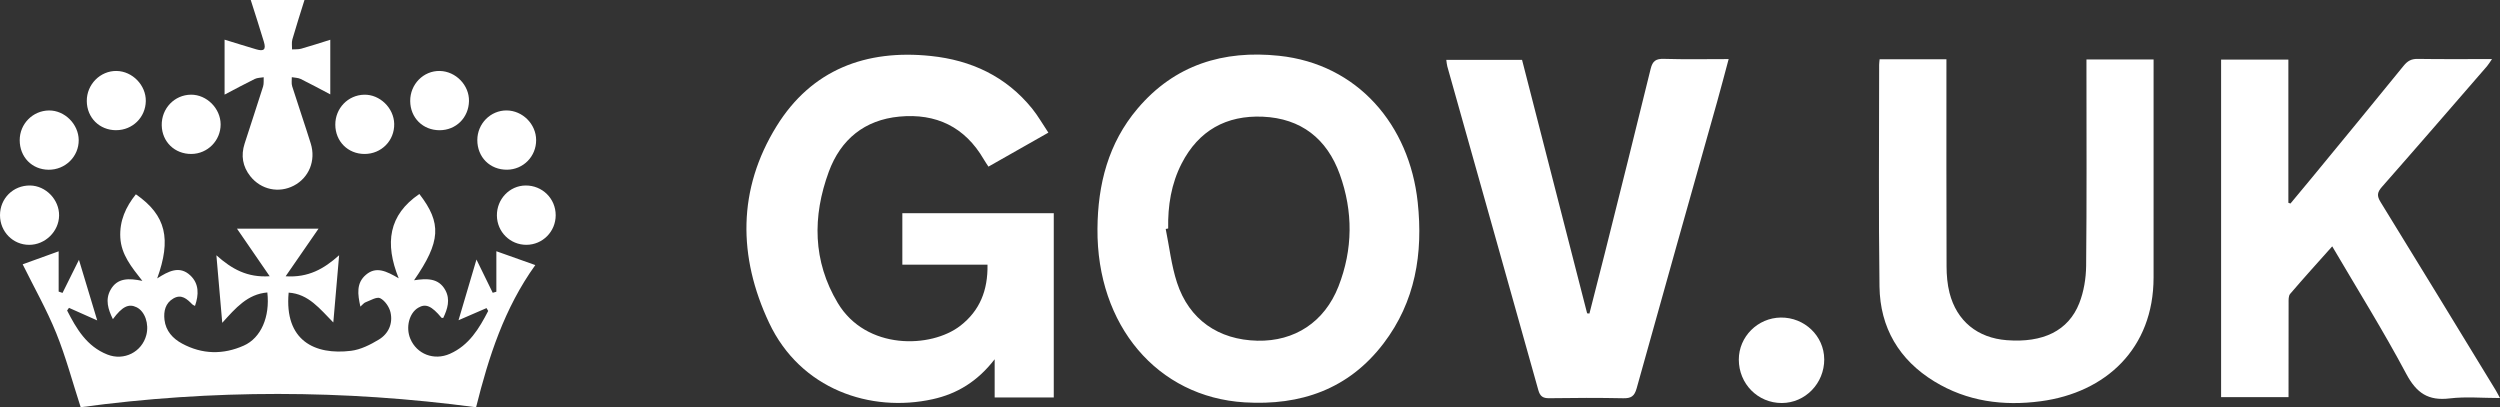
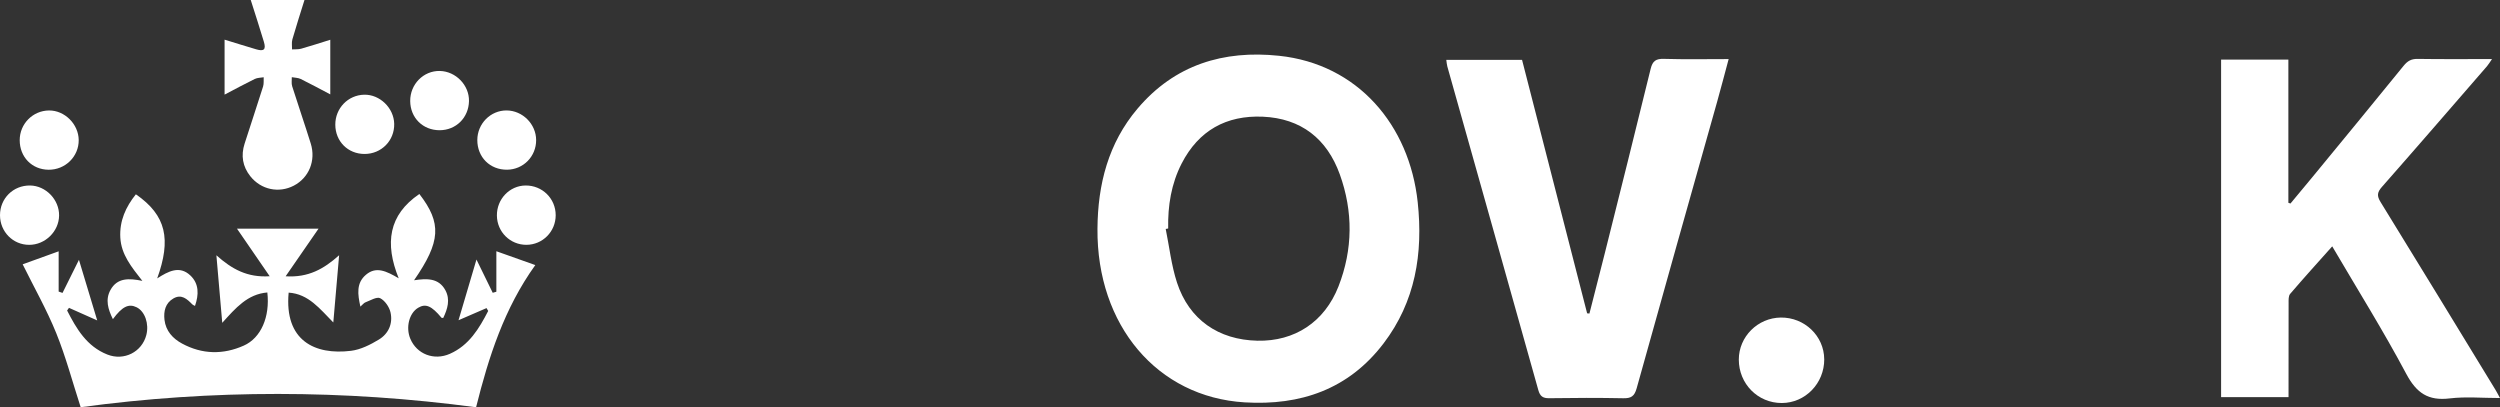
<svg xmlns="http://www.w3.org/2000/svg" width="221" height="36" viewBox="0 0 221 36" fill="none">
  <rect x="0" y="0" width="221" height="36" fill="#333333" stroke="none" />
  <g clip-path="url(#clip0_1_172)">
-     <path d="M93.153 18.845V35.135H87.928V31.759C86.412 33.723 84.602 34.815 82.451 35.289C76.968 36.501 70.761 34.428 67.985 28.53C65.235 22.687 65.195 16.736 68.648 11.156C71.745 6.151 76.553 4.351 82.283 4.948C85.853 5.319 88.935 6.749 91.242 9.6C91.748 10.227 92.149 10.938 92.676 11.725C90.851 12.76 89.127 13.738 87.379 14.73C87.215 14.477 87.082 14.288 86.967 14.09C85.293 11.211 82.746 10.001 79.504 10.307C76.431 10.596 74.317 12.327 73.267 15.178C71.812 19.131 71.845 23.088 74.059 26.785C76.569 30.971 82.304 30.805 84.897 28.794C86.612 27.464 87.335 25.67 87.295 23.398H79.767V18.849H93.154L93.153 18.845Z" fill="white" />
    <path d="M97.016 20.223C97.044 16.299 97.971 12.658 100.555 9.606C103.844 5.72 108.156 4.414 113.066 4.931C120.022 5.662 124.592 11.05 125.325 17.87C125.812 22.404 125.122 26.664 122.304 30.361C119.217 34.413 114.974 35.87 110.023 35.569C102.3 35.099 96.948 28.756 97.016 20.223ZM103.267 20.198C103.193 20.212 103.12 20.226 103.049 20.24C103.371 21.824 103.548 23.457 104.047 24.984C105.115 28.25 107.709 30.044 111.154 30.119C114.445 30.192 117.09 28.467 118.324 25.313C119.601 22.043 119.621 18.69 118.437 15.41C117.308 12.277 115.023 10.463 111.636 10.316C108.407 10.176 105.961 11.536 104.462 14.447C103.537 16.243 103.228 18.189 103.267 20.198Z" fill="white" />
    <path d="M196.344 5.268H202.292V17.928C202.353 17.949 202.414 17.97 202.477 17.991C203.118 17.221 203.76 16.453 204.397 15.679C207.094 12.396 209.801 9.119 212.478 5.818C212.823 5.393 213.155 5.2 213.711 5.207C215.854 5.24 217.999 5.221 220.293 5.221C220.093 5.51 219.988 5.695 219.852 5.853C216.762 9.415 213.678 12.984 210.562 16.523C210.143 16.999 210.103 17.31 210.44 17.857C213.844 23.379 217.217 28.92 220.597 34.456C220.712 34.645 220.812 34.845 221 35.186C219.428 35.186 217.973 35.048 216.554 35.219C214.657 35.449 213.621 34.75 212.713 33.049C210.693 29.253 208.408 25.598 206.168 21.777C204.892 23.207 203.65 24.576 202.449 25.98C202.292 26.163 202.312 26.529 202.312 26.809C202.303 29.548 202.306 32.288 202.306 35.104H196.345V5.268H196.344Z" fill="white" />
-     <path d="M166.155 5.242H172.064V6.221C172.064 11.996 172.055 17.773 172.076 23.548C172.08 24.329 172.144 25.131 172.336 25.883C172.975 28.388 174.819 29.876 177.403 30.073C180.599 30.319 182.844 29.247 183.807 26.804C184.212 25.777 184.403 24.6 184.415 23.491C184.474 17.774 184.443 12.056 184.443 6.34C184.443 5.995 184.443 5.652 184.443 5.256H190.377C190.377 5.552 190.377 5.856 190.377 6.163C190.377 12.289 190.383 18.415 190.376 24.541C190.369 30.798 186.17 34.703 180.401 35.47C177.084 35.911 173.893 35.489 170.994 33.718C167.883 31.815 166.197 28.967 166.147 25.33C166.058 18.798 166.117 12.262 166.117 5.729C166.117 5.589 166.14 5.447 166.157 5.249L166.155 5.242Z" fill="white" />
    <path d="M7.131 35.996C6.399 33.739 5.818 31.537 4.969 29.443C4.133 27.38 3.025 25.428 2.004 23.365C2.971 23.016 4.079 22.616 5.185 22.216V25.775C5.298 25.815 5.412 25.854 5.527 25.894C5.998 24.943 6.471 23.993 6.979 22.969C7.509 24.728 8.04 26.482 8.595 28.325C7.712 27.931 6.906 27.572 6.098 27.213C6.042 27.292 5.988 27.371 5.932 27.448C6.757 29.06 7.665 30.62 9.49 31.341C10.971 31.927 12.547 31.111 12.934 29.62C13.193 28.628 12.812 27.53 12.083 27.166C11.383 26.818 10.807 27.091 9.98 28.213C9.551 27.345 9.291 26.489 9.767 25.63C10.367 24.544 11.404 24.586 12.585 24.83C11.629 23.611 10.718 22.511 10.636 21.003C10.556 19.526 11.114 18.296 12.011 17.176C14.716 19.045 15.138 21.165 13.896 24.611C14.885 23.974 15.873 23.452 16.824 24.347C17.606 25.082 17.583 26.048 17.238 27.042C17.142 26.989 17.054 26.963 16.998 26.905C16.534 26.429 16.042 25.974 15.334 26.38C14.611 26.795 14.453 27.523 14.541 28.279C14.657 29.254 15.271 29.927 16.095 30.371C17.873 31.332 19.722 31.365 21.547 30.553C23.073 29.876 23.877 28.008 23.633 25.854C21.881 26.001 20.839 27.217 19.647 28.538C19.473 26.52 19.311 24.662 19.129 22.567C20.499 23.787 21.849 24.548 23.84 24.42C22.814 22.927 21.904 21.602 20.949 20.214H28.159C27.213 21.581 26.289 22.92 25.25 24.424C27.269 24.553 28.637 23.765 29.979 22.563C29.803 24.592 29.641 26.464 29.464 28.505C28.281 27.312 27.283 25.985 25.517 25.868C25.123 30.117 27.835 31.404 31.028 31.012C31.881 30.907 32.74 30.473 33.492 30.017C34.349 29.499 34.748 28.593 34.518 27.602C34.408 27.128 34.022 26.568 33.607 26.361C33.305 26.211 32.743 26.562 32.309 26.724C32.166 26.776 32.059 26.93 31.858 27.105C31.619 26.011 31.476 25.024 32.358 24.282C33.251 23.527 34.151 23.96 35.245 24.602C34 21.515 34.345 18.999 37.072 17.149C39.062 19.726 38.966 21.354 36.603 24.775C37.701 24.611 38.77 24.553 39.369 25.652C39.824 26.489 39.559 27.32 39.182 28.106C39.083 28.097 39.043 28.106 39.03 28.09C38.149 27.032 37.633 26.811 36.966 27.206C36.172 27.677 35.851 28.939 36.272 29.944C36.837 31.299 38.357 31.901 39.767 31.278C41.47 30.527 42.355 29.039 43.156 27.488C43.107 27.404 43.058 27.32 43.009 27.235C42.222 27.576 41.433 27.917 40.533 28.308C41.06 26.522 41.578 24.772 42.119 22.943C42.621 23.968 43.089 24.926 43.557 25.883C43.663 25.852 43.771 25.82 43.878 25.789V22.209C45.005 22.61 46.131 23.009 47.321 23.433C44.579 27.247 43.197 31.552 42.086 36.002C30.377 34.441 18.738 34.423 7.127 35.998L7.131 35.996Z" fill="white" />
    <path d="M140.506 27.716C140.956 25.95 141.413 24.186 141.857 22.416C143.218 16.976 144.588 11.536 145.917 6.089C146.088 5.386 146.385 5.183 147.093 5.204C148.948 5.26 150.807 5.223 152.813 5.223C152.457 6.543 152.14 7.766 151.798 8.984C149.421 17.431 147.029 25.875 144.68 34.328C144.483 35.037 144.184 35.219 143.492 35.205C141.312 35.16 139.133 35.169 136.953 35.202C136.386 35.211 136.14 35.027 135.988 34.486C133.315 24.945 130.626 15.408 127.942 5.87C127.897 5.708 127.888 5.534 127.852 5.291H134.549C136.461 12.74 138.381 20.219 140.302 27.698C140.37 27.705 140.438 27.711 140.506 27.718V27.716Z" fill="white" />
    <path d="M19.853 8.372V3.506C20.858 3.814 21.755 4.097 22.657 4.362C23.334 4.561 23.532 4.376 23.327 3.695C22.963 2.477 22.567 1.267 22.165 -0.002H26.917C26.547 1.192 26.175 2.333 25.845 3.485C25.767 3.76 25.823 4.073 25.817 4.367C26.09 4.349 26.372 4.377 26.629 4.304C27.458 4.071 28.278 3.8 29.197 3.515V8.344C28.306 7.875 27.456 7.411 26.587 6.984C26.353 6.87 26.062 6.873 25.795 6.824C25.802 7.092 25.749 7.381 25.828 7.626C26.362 9.317 26.943 10.992 27.47 12.686C27.941 14.197 27.309 15.716 25.974 16.411C24.652 17.1 23.078 16.773 22.132 15.585C21.446 14.723 21.286 13.748 21.621 12.704C22.162 11.016 22.725 9.334 23.258 7.644C23.336 7.391 23.296 7.101 23.31 6.83C23.048 6.877 22.759 6.866 22.528 6.978C21.673 7.395 20.839 7.85 19.851 8.366L19.853 8.372Z" fill="white" />
    <path d="M161.263 31.752C161.275 33.886 159.586 35.627 157.504 35.627C155.388 35.627 153.711 33.928 153.711 31.787C153.711 29.764 155.379 28.096 157.424 28.071C159.522 28.047 161.249 29.704 161.261 31.752H161.263Z" fill="white" />
    <path d="M4.292 15.005C2.822 14.991 1.74 13.88 1.742 12.387C1.742 10.95 2.899 9.779 4.33 9.765C5.714 9.751 6.942 10.971 6.958 12.375C6.974 13.834 5.773 15.019 4.292 15.005Z" fill="white" />
-     <path d="M16.925 13.61C15.449 13.624 14.323 12.541 14.297 11.076C14.27 9.585 15.423 8.38 16.887 8.37C18.274 8.361 19.497 9.585 19.504 10.988C19.511 12.424 18.356 13.596 16.924 13.61H16.925Z" fill="white" />
    <path d="M1.94786e-06 19.027C-0.002 17.538 1.169 16.381 2.659 16.398C4.052 16.416 5.244 17.652 5.224 19.057C5.205 20.461 3.994 21.646 2.579 21.644C1.145 21.644 0.002 20.485 1.94786e-06 19.027Z" fill="white" />
-     <path d="M10.267 11.51C8.794 11.51 7.684 10.409 7.672 8.935C7.66 7.463 8.866 6.247 10.31 6.273C11.71 6.299 12.907 7.533 12.889 8.93C12.87 10.374 11.717 11.508 10.267 11.508V11.51Z" fill="white" />
    <path d="M29.641 11.027C29.634 9.576 30.758 8.405 32.192 8.372C33.574 8.338 34.82 9.546 34.848 10.95C34.879 12.431 33.712 13.614 32.223 13.61C30.756 13.608 29.648 12.499 29.641 11.025V11.027Z" fill="white" />
    <path d="M44.828 15.002C43.317 15.018 42.192 13.897 42.195 12.378C42.199 10.932 43.361 9.756 44.781 9.763C46.193 9.77 47.388 10.966 47.395 12.376C47.402 13.827 46.268 14.986 44.828 15.002Z" fill="white" />
    <path d="M38.855 11.512C37.379 11.51 36.276 10.416 36.262 8.939C36.246 7.449 37.438 6.24 38.886 6.273C40.296 6.306 41.483 7.533 41.459 8.93C41.432 10.402 40.312 11.513 38.857 11.512H38.855Z" fill="white" />
    <path d="M43.926 19.061C43.908 17.606 45.043 16.413 46.456 16.398C47.938 16.383 49.123 17.55 49.123 19.026C49.123 20.47 47.973 21.635 46.54 21.642C45.102 21.649 43.943 20.505 43.926 19.061Z" fill="white" />
  </g>
  <defs>
    <clipPath id="clip0_1_172">
      <rect width="221" height="36" fill="white" />
    </clipPath>
  </defs>
</svg>